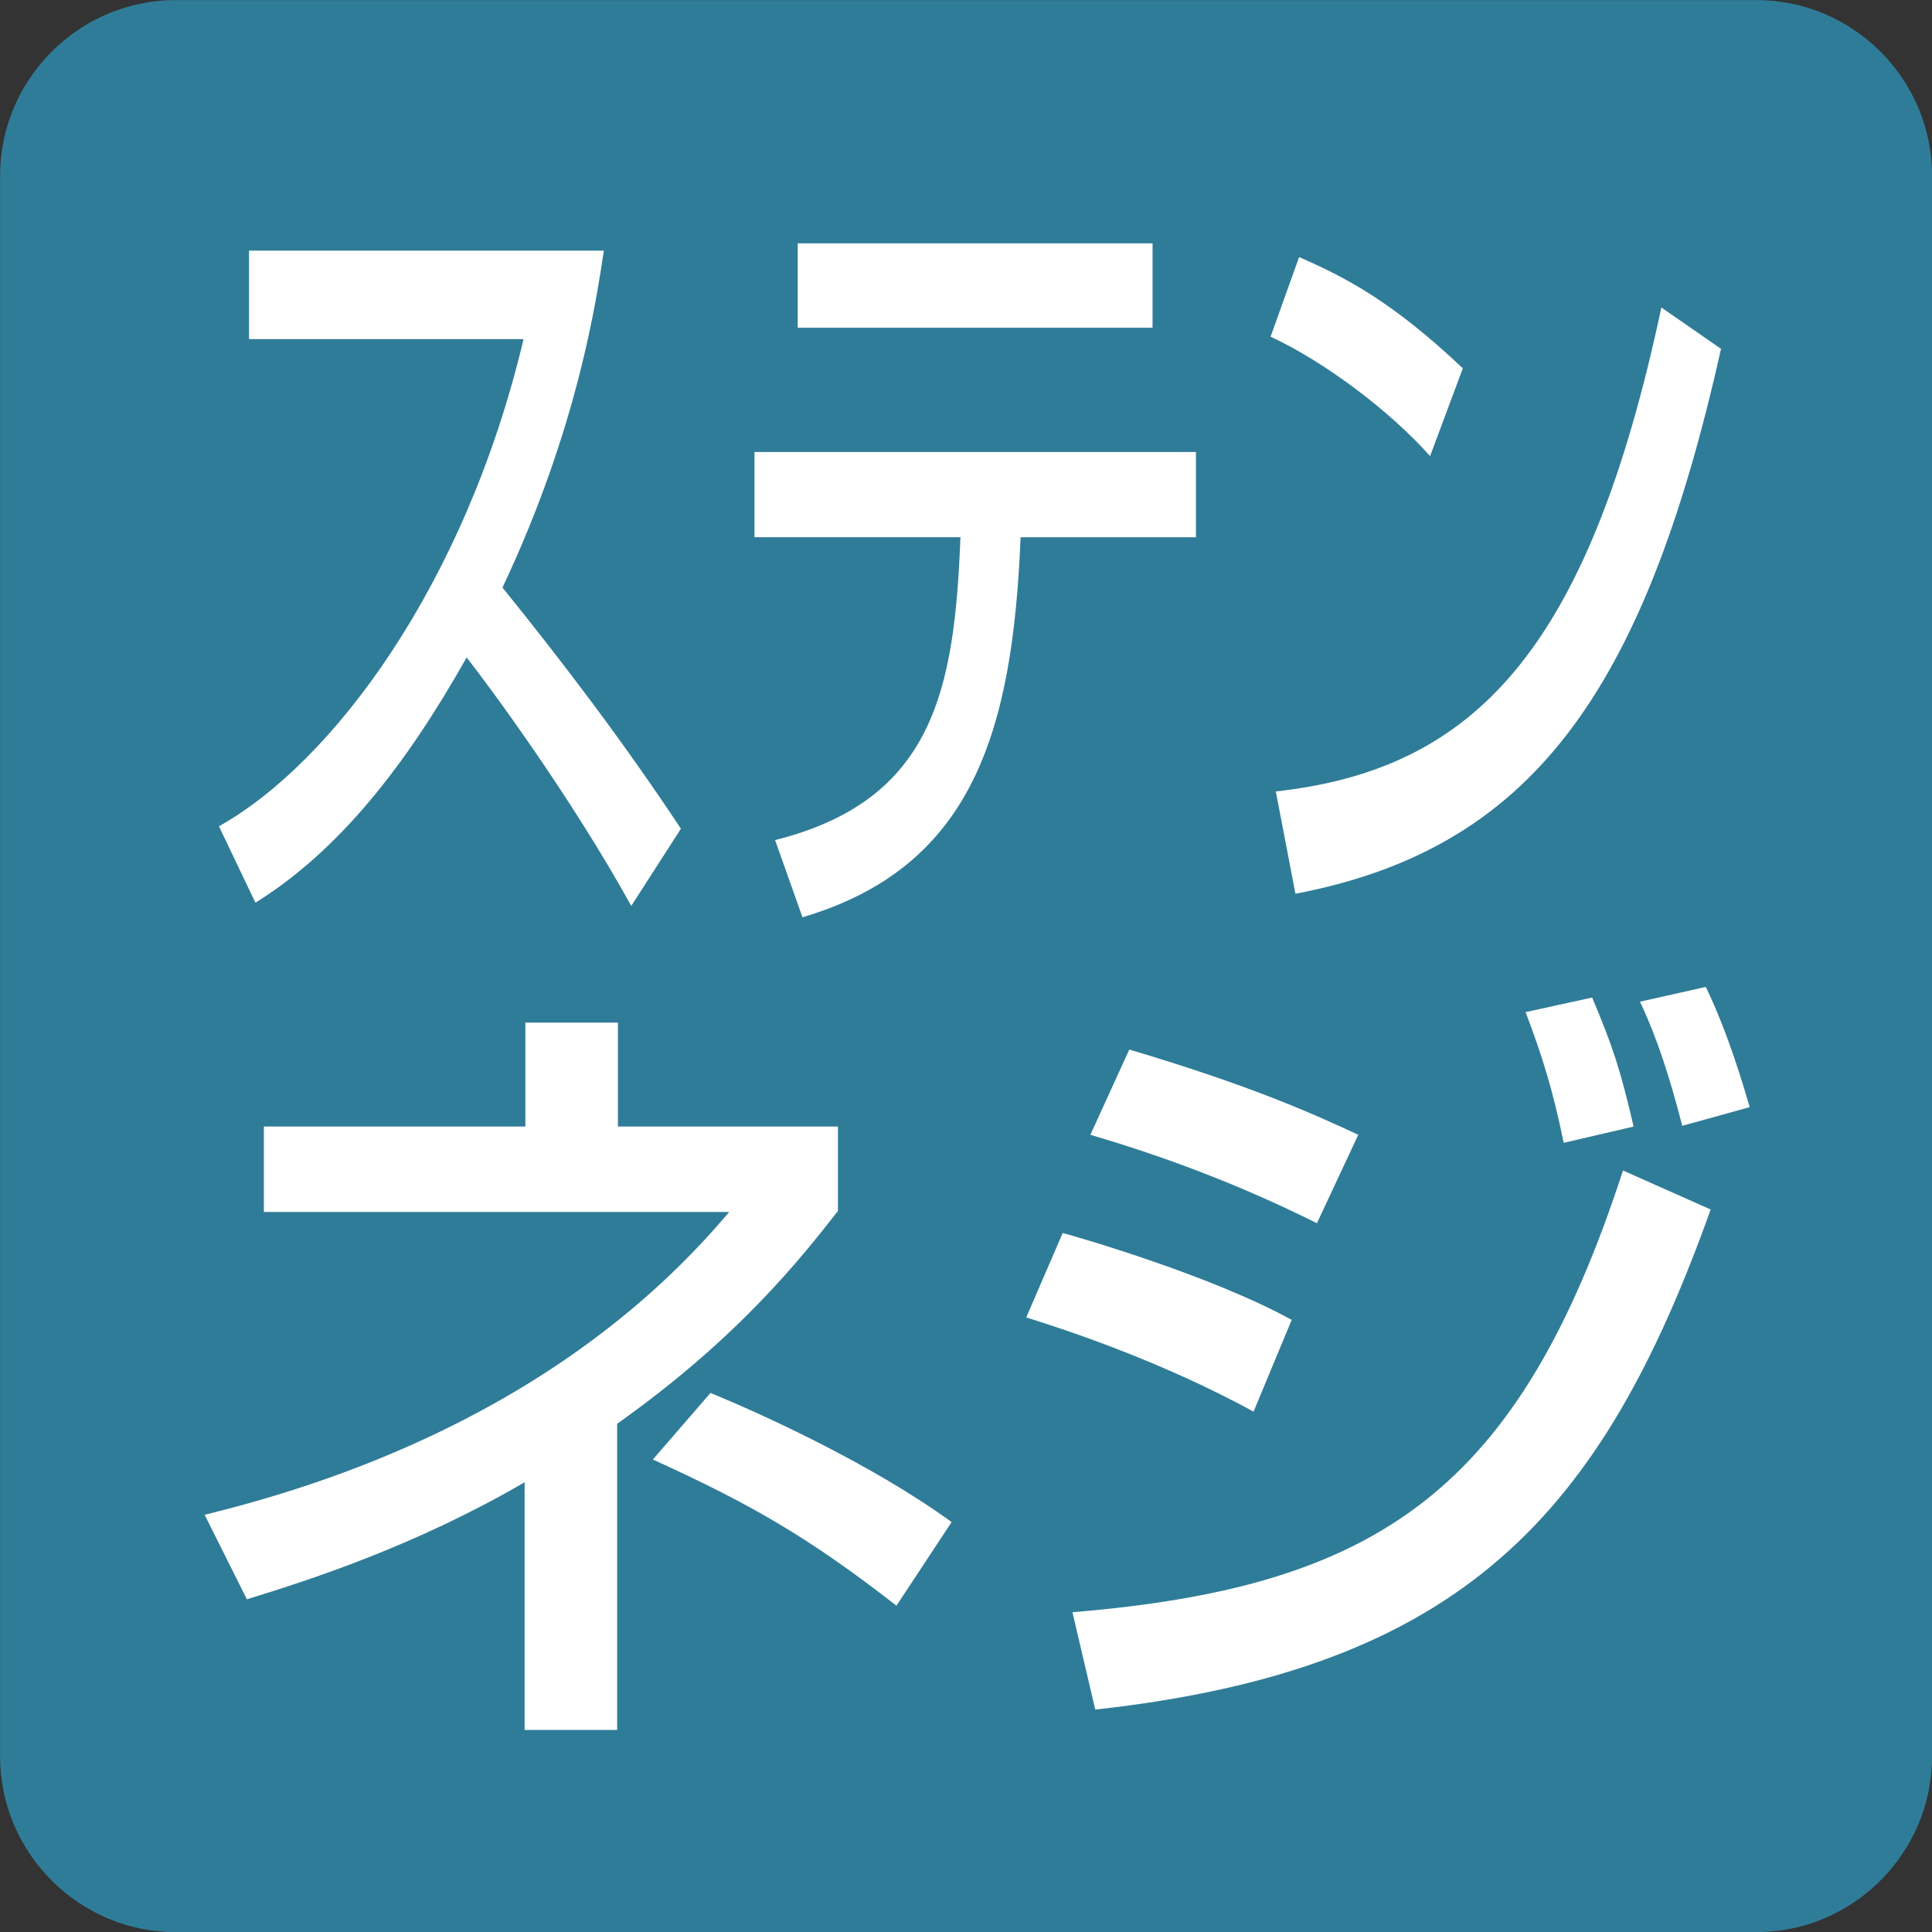
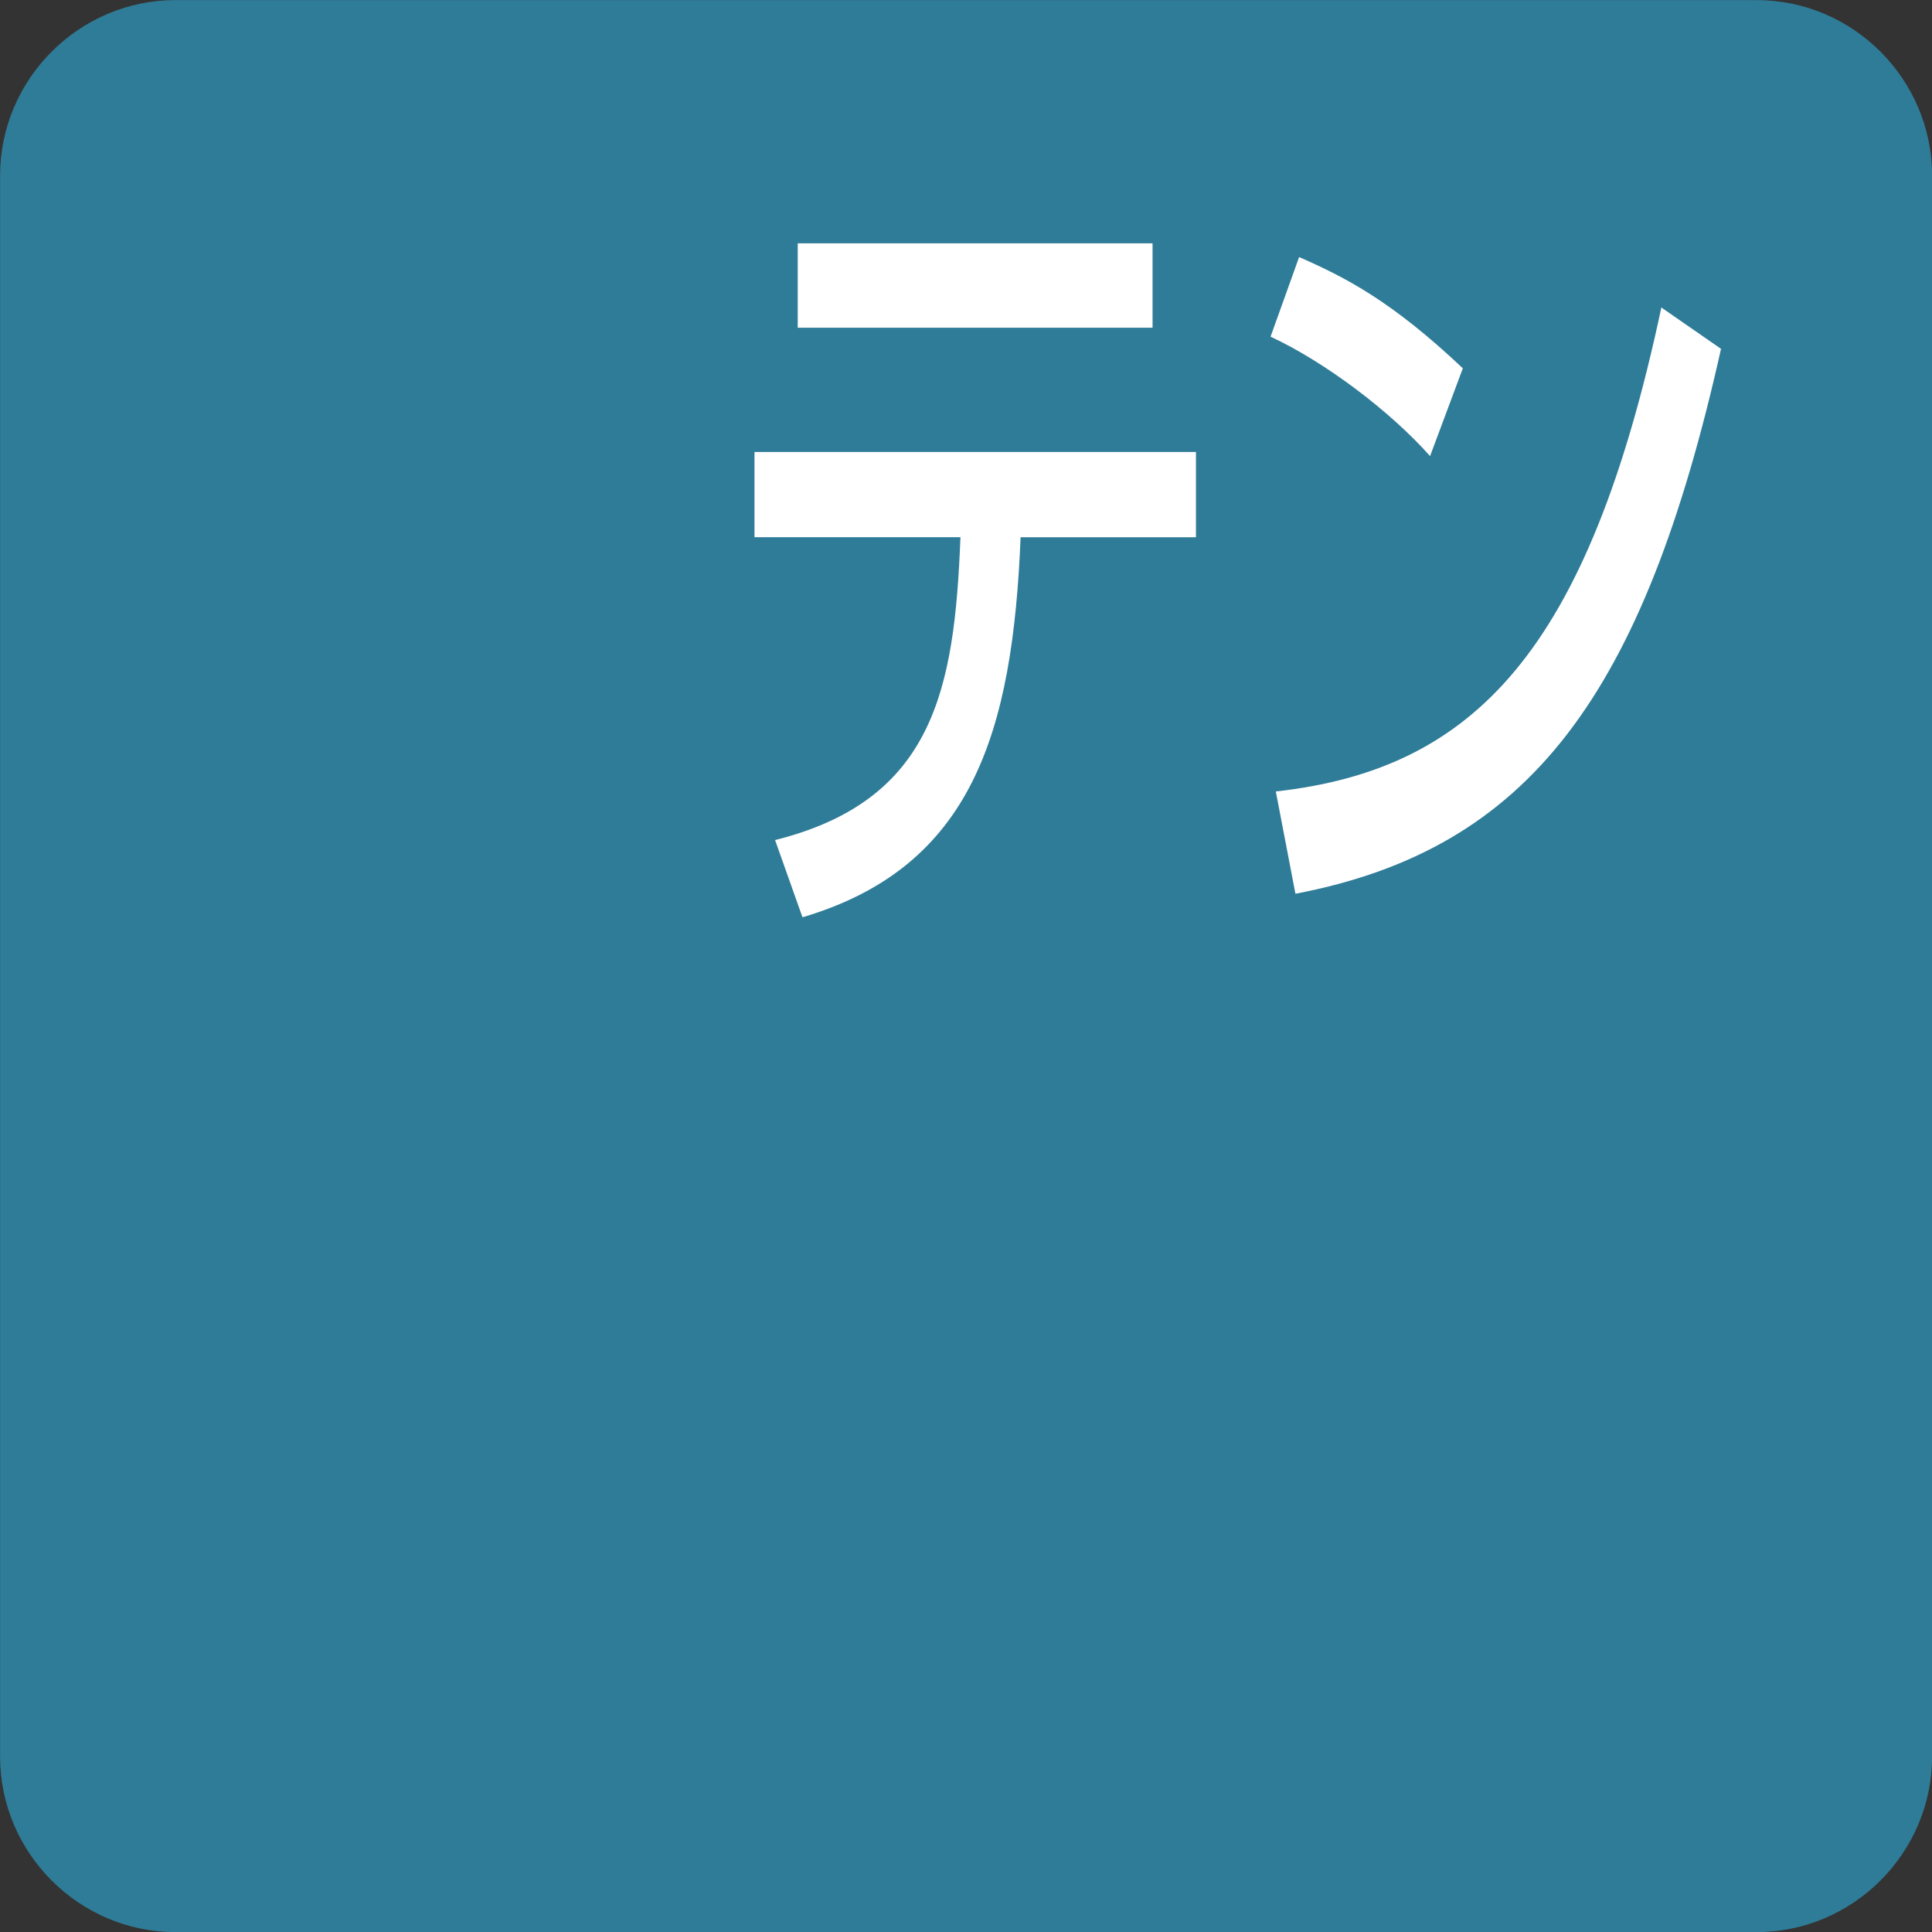
<svg xmlns="http://www.w3.org/2000/svg" version="1.1" id="レイヤー_1" x="0px" y="0px" viewBox="0 0 50 50" style="enable-background:new 0 0 50 50;" xml:space="preserve">
  <rect x="0" y="0" width="50" height="50" fill="#333333" stroke="none" />
  <style type="text/css">
	.st0{fill:#A95D69;}
	.st1{fill:#FFFFFF;}
	.st2{fill:#8B567F;}
	.st3{fill:#48749A;}
	.st4{fill:#B08F50;}
	.st5{fill:#AB6C44;}
	.st6{fill:#2F7C98;}
	.st7{fill:#507154;}
	.st8{fill:#78952E;}
</style>
  <g>
    <path class="st6" d="M50.002,45.457c0,2.5-2.046,4.546-4.546,4.546H4.544   c-2.497,0-4.542-2.045-4.542-4.546V4.547c0-2.5,2.045-4.545,4.542-4.545h40.912   c2.5,0,4.546,2.045,4.546,4.545V45.457z" />
    <g>
-       <path class="st1" d="M5.666,21.384c2.925-1.636,6.367-6.218,7.884-12.608H6.445V6.487    h9.183c-0.192,1.259-0.669,4.581-2.624,8.719    c1.6,1.978,3.157,4.035,4.618,6.241l-1.285,1.998    c-1.544-2.796-3.634-5.631-4.26-6.43c-1.587,2.816-3.309,5.002-5.466,6.347    L5.666,21.384z" />
      <path class="st1" d="M30.951,11.698v2.206h-4.538c-0.205,5.042-1.242,8.533-5.645,9.835    l-0.709-1.998c4.101-1.03,4.644-3.886,4.797-7.838h-5.33V11.698H30.951z     M29.828,6.298v2.183h-9.183V6.298H29.828z" />
-       <path class="st1" d="M37.01,11.804c-1.024-1.156-2.72-2.438-4.128-3.091l0.739-2.06    c1.202,0.527,2.392,1.136,4.237,2.879L37.01,11.804z M33.018,20.483    c5.111-0.57,8.076-3.594,9.978-12.525l1.544,1.07    c-2.007,8.974-4.962,12.946-11.014,14.102L33.018,20.483z" />
+       <path class="st1" d="M37.01,11.804c-1.024-1.156-2.72-2.438-4.128-3.091l0.739-2.06    c1.202,0.527,2.392,1.136,4.237,2.879L37.01,11.804z M33.018,20.483    c5.111-0.57,8.076-3.594,9.978-12.525l1.544,1.07    c-2.007,8.974-4.962,12.946-11.014,14.102z" />
    </g>
    <g>
-       <path class="st1" d="M15.972,44.771h-2.395v-6.41c-2.776,1.617-5.466,2.501-7.188,3.028    l-1.093-2.186c2.985-0.735,9.183-2.607,13.575-7.838H6.829v-2.21h6.768v-2.69    h2.395v2.69h5.694v2.186c-0.924,1.176-2.541,3.256-5.714,5.506V44.771z     M23.2,41.555c-2.269-1.766-3.763-2.627-6.304-3.783l1.491-1.723    c1.179,0.484,4.098,1.786,6.241,3.342L23.2,41.555z" />
-       <path class="st1" d="M32.442,36.533c-2.458-1.345-5.002-2.163-5.883-2.438l0.944-2.186    c0.315,0.086,3.783,1.073,5.926,2.249L32.442,36.533z M27.755,41.724    c7.944-0.653,11.558-3.173,14.248-11.432l2.269,1.01    c-2.816,7.877-6.407,11.892-15.927,12.942L27.755,41.724z M34.082,31.657    c-2.229-1.113-4.224-1.805-5.863-2.289l1.007-2.206    c3.174,0.944,4.75,1.66,5.926,2.206L34.082,31.657z M40.469,29.576    c-0.295-1.428-0.566-2.269-0.987-3.382l1.723-0.378    c0.527,1.259,0.716,1.805,1.073,3.339L40.469,29.576z M43.536,29.136    c-0.484-1.892-0.881-2.753-1.093-3.213l1.703-0.381    c0.59,1.219,0.987,2.607,1.136,3.111L43.536,29.136z" />
-     </g>
+       </g>
  </g>
</svg>